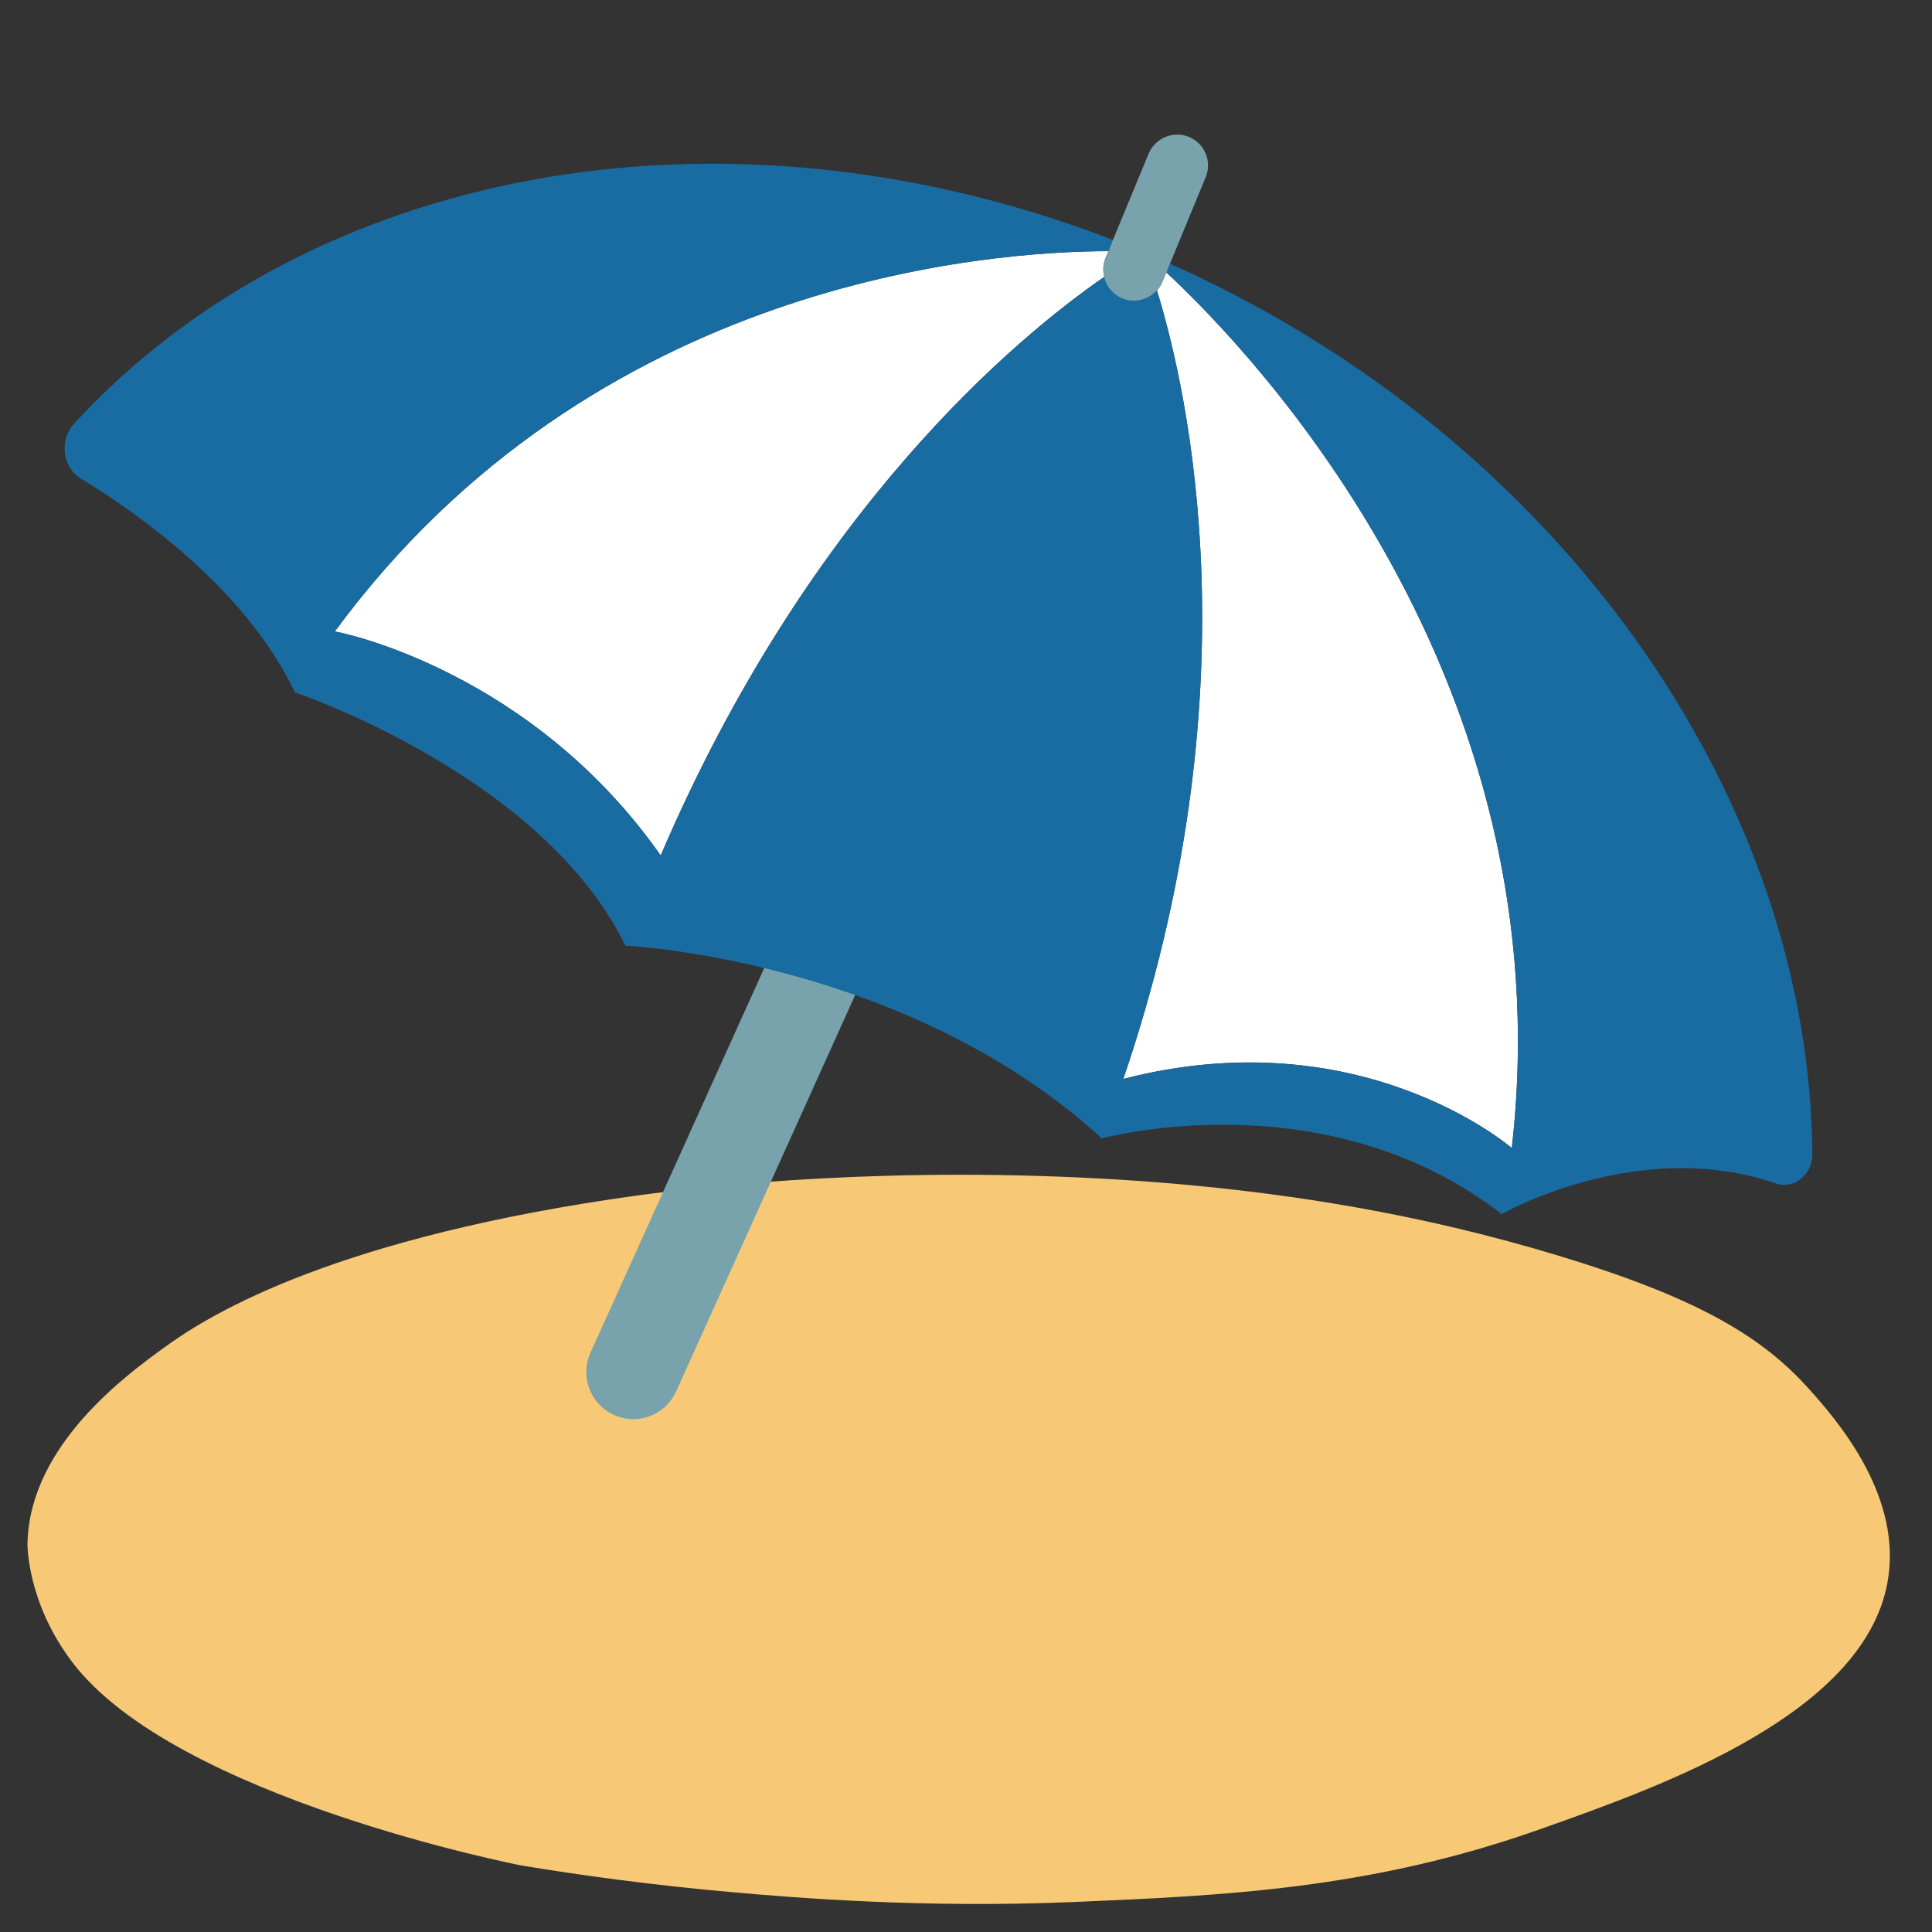
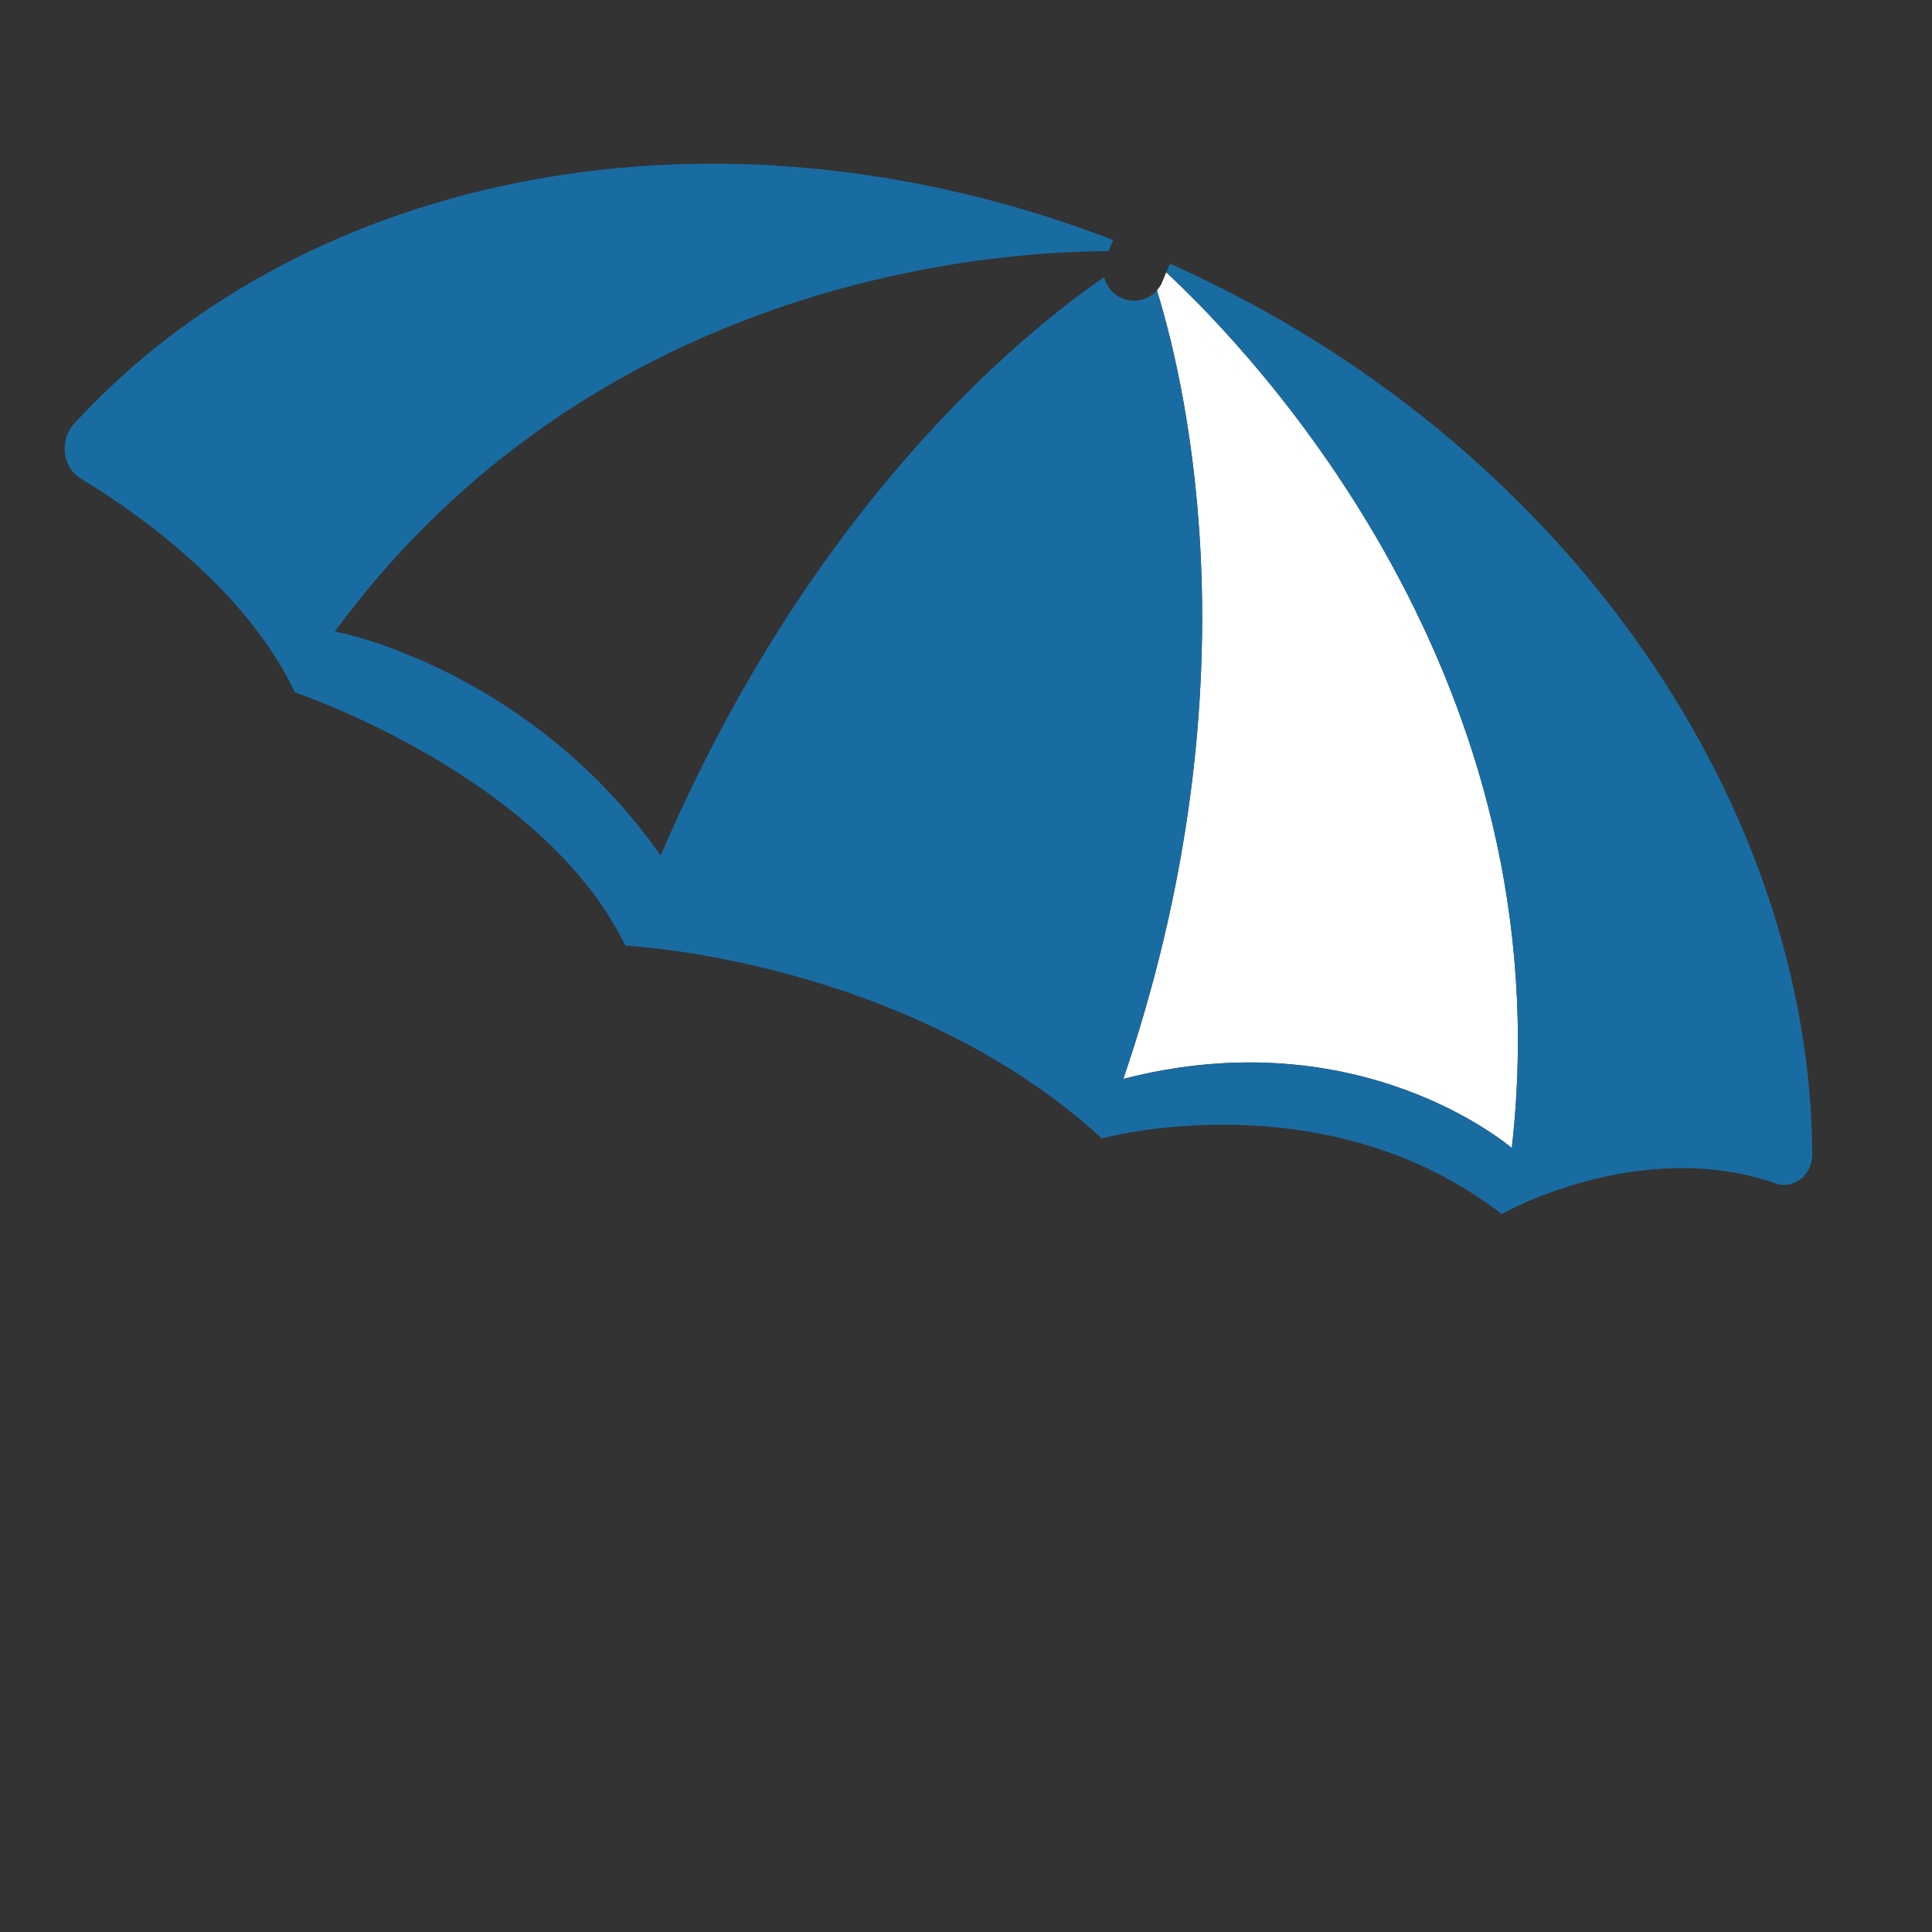
<svg xmlns="http://www.w3.org/2000/svg" width="128" height="128" style="enable-background:new 0 0 128 128;">
  <rect width="100%" height="100%" fill="#333333" stroke="none" />
-   <path d="M119.91,92.09c-3.08-3.46-7.27-6.07-16.8-8.94c-8.15-2.46-19.09-4.78-34.27-5.24 c-14.3-0.43-24.8,1.01-28.33,1.54c-19.33,2.9-27.08,7.96-29.69,9.87c-2.46,1.79-8.72,6.36-8.99,12.71c0,0.07,0,0.13-0.01,0.17 c0,0-0.1,3.87,2.96,7.91c6.82,9.02,29.75,13.48,29.75,13.48c3.68,0.61,8.55,1.3,14.29,1.8c3.8,0.33,12.32,1.05,22.39,0.62 c9.78-0.42,19.52-0.83,30.71-4.78c8.13-2.87,21.98-7.75,23.2-16.83C125.88,98.8,121.53,93.91,119.91,92.09z M43.12,82.84 c0.14,0,0.29,0,0.43,0.01C43.4,82.85,43.26,82.84,43.12,82.84z" style="fill:#F7C977;" />
-   <path d="M41.38,93.97c-0.24-0.05-0.48-0.12-0.71-0.23c-1.56-0.71-2.26-2.55-1.55-4.12l19.05-42.17 c0.71-1.56,2.56-2.26,4.12-1.55c1.56,0.71,2.26,2.55,1.55,4.12L44.79,92.2C44.18,93.53,42.76,94.23,41.38,93.97z" style="fill:#78A3AD;" />
  <g>
-     <path d="M79.28,18.28l-0.24-0.11c0.09,0.04,0.18,0.09,0.27,0.13L79.28,18.28z" style="fill:#FFFFFF;" />
    <path d="M76.65,19.24c2.09,6.78,6.55,26.58-2.27,52.36c0.01-0.04,0.03-0.08,0.04-0.12 c15.63-4.04,25.54,4.41,25.74,4.58c3.54-31.02-17.06-52.6-22.89-58.02l-0.25,0.6C76.93,18.88,76.8,19.07,76.65,19.24z" style="fill:#FFFFFF;" />
-     <path d="M73.25,17.09l0.19-0.45c-7.87,0.01-34.12,1.89-51.26,25.2c0.47,0.05,13.03,2.63,21.59,14.83 c-0.03,0.08,0,0-0.03,0.08c9.86-23.07,23.73-34.48,29.42-38.41C73.06,17.94,73.08,17.51,73.25,17.09z" style="fill:#FFFFFF;" />
    <path d="M79.31,18.3c-0.09-0.04-0.18-0.09-0.27-0.13c-0.51-0.24-1.01-0.47-1.53-0.7l-0.24,0.58 c5.83,5.42,26.43,26.99,22.89,58.02c-0.2-0.18-10.11-8.62-25.74-4.58c-0.01,0.04-0.03,0.08-0.04,0.12 c8.82-25.79,4.36-45.58,2.27-52.36c-0.44,0.48-1.09,0.73-1.74,0.66c-0.18-0.02-0.37-0.07-0.55-0.14c-0.63-0.26-1.06-0.8-1.2-1.42 c-5.69,3.93-19.56,15.34-29.42,38.41c0.03-0.08,0,0,0.03-0.08C35.2,44.48,22.65,41.9,22.18,41.84 c17.14-23.31,43.39-25.19,51.26-25.2l0.31-0.74C47.57,5.82,20.3,11.3,4.92,28.06c-1.01,1.1-0.79,2.91,0.44,3.65 C9.12,33.99,16.27,39,19.54,45.87c0,0,0,0,0,0c0,0,0,0,0,0l0,0l0,0c0.11,0.04,16.43,5.53,21.89,16.78c0,0,0,0,0,0l0,0c0,0,0,0,0,0 c0,0,0,0,0,0c0.13,0.01,18.58,0.91,31.56,12.76c0,0.01-0.01,0.02-0.01,0.02c0,0,14.78-4.09,26.53,5.02 c0.03-0.15,0.05-0.29,0.07-0.43c-0.02,0.14-0.04,0.27-0.06,0.4c0,0,9.05-5.16,18.15-2.01c1.18,0.41,2.41-0.59,2.4-1.93 C119.92,53.52,104.19,30.14,79.31,18.3z" style="fill:#196CA2;" />
-     <path d="M73.44,16.65l-0.19,0.45c-0.17,0.41-0.19,0.84-0.1,1.25c0.15,0.62,0.57,1.16,1.2,1.42 c0.18,0.07,0.36,0.12,0.55,0.14c0.65,0.07,1.3-0.18,1.74-0.66c0.15-0.17,0.29-0.37,0.38-0.59l0.25-0.6l0.24-0.58l2.37-5.74 c0.43-1.04-0.06-2.24-1.11-2.67c-1.04-0.43-2.23,0.07-2.67,1.11l-2.37,5.73L73.44,16.65z" style="fill:#78A3AD;" />
  </g>
</svg>